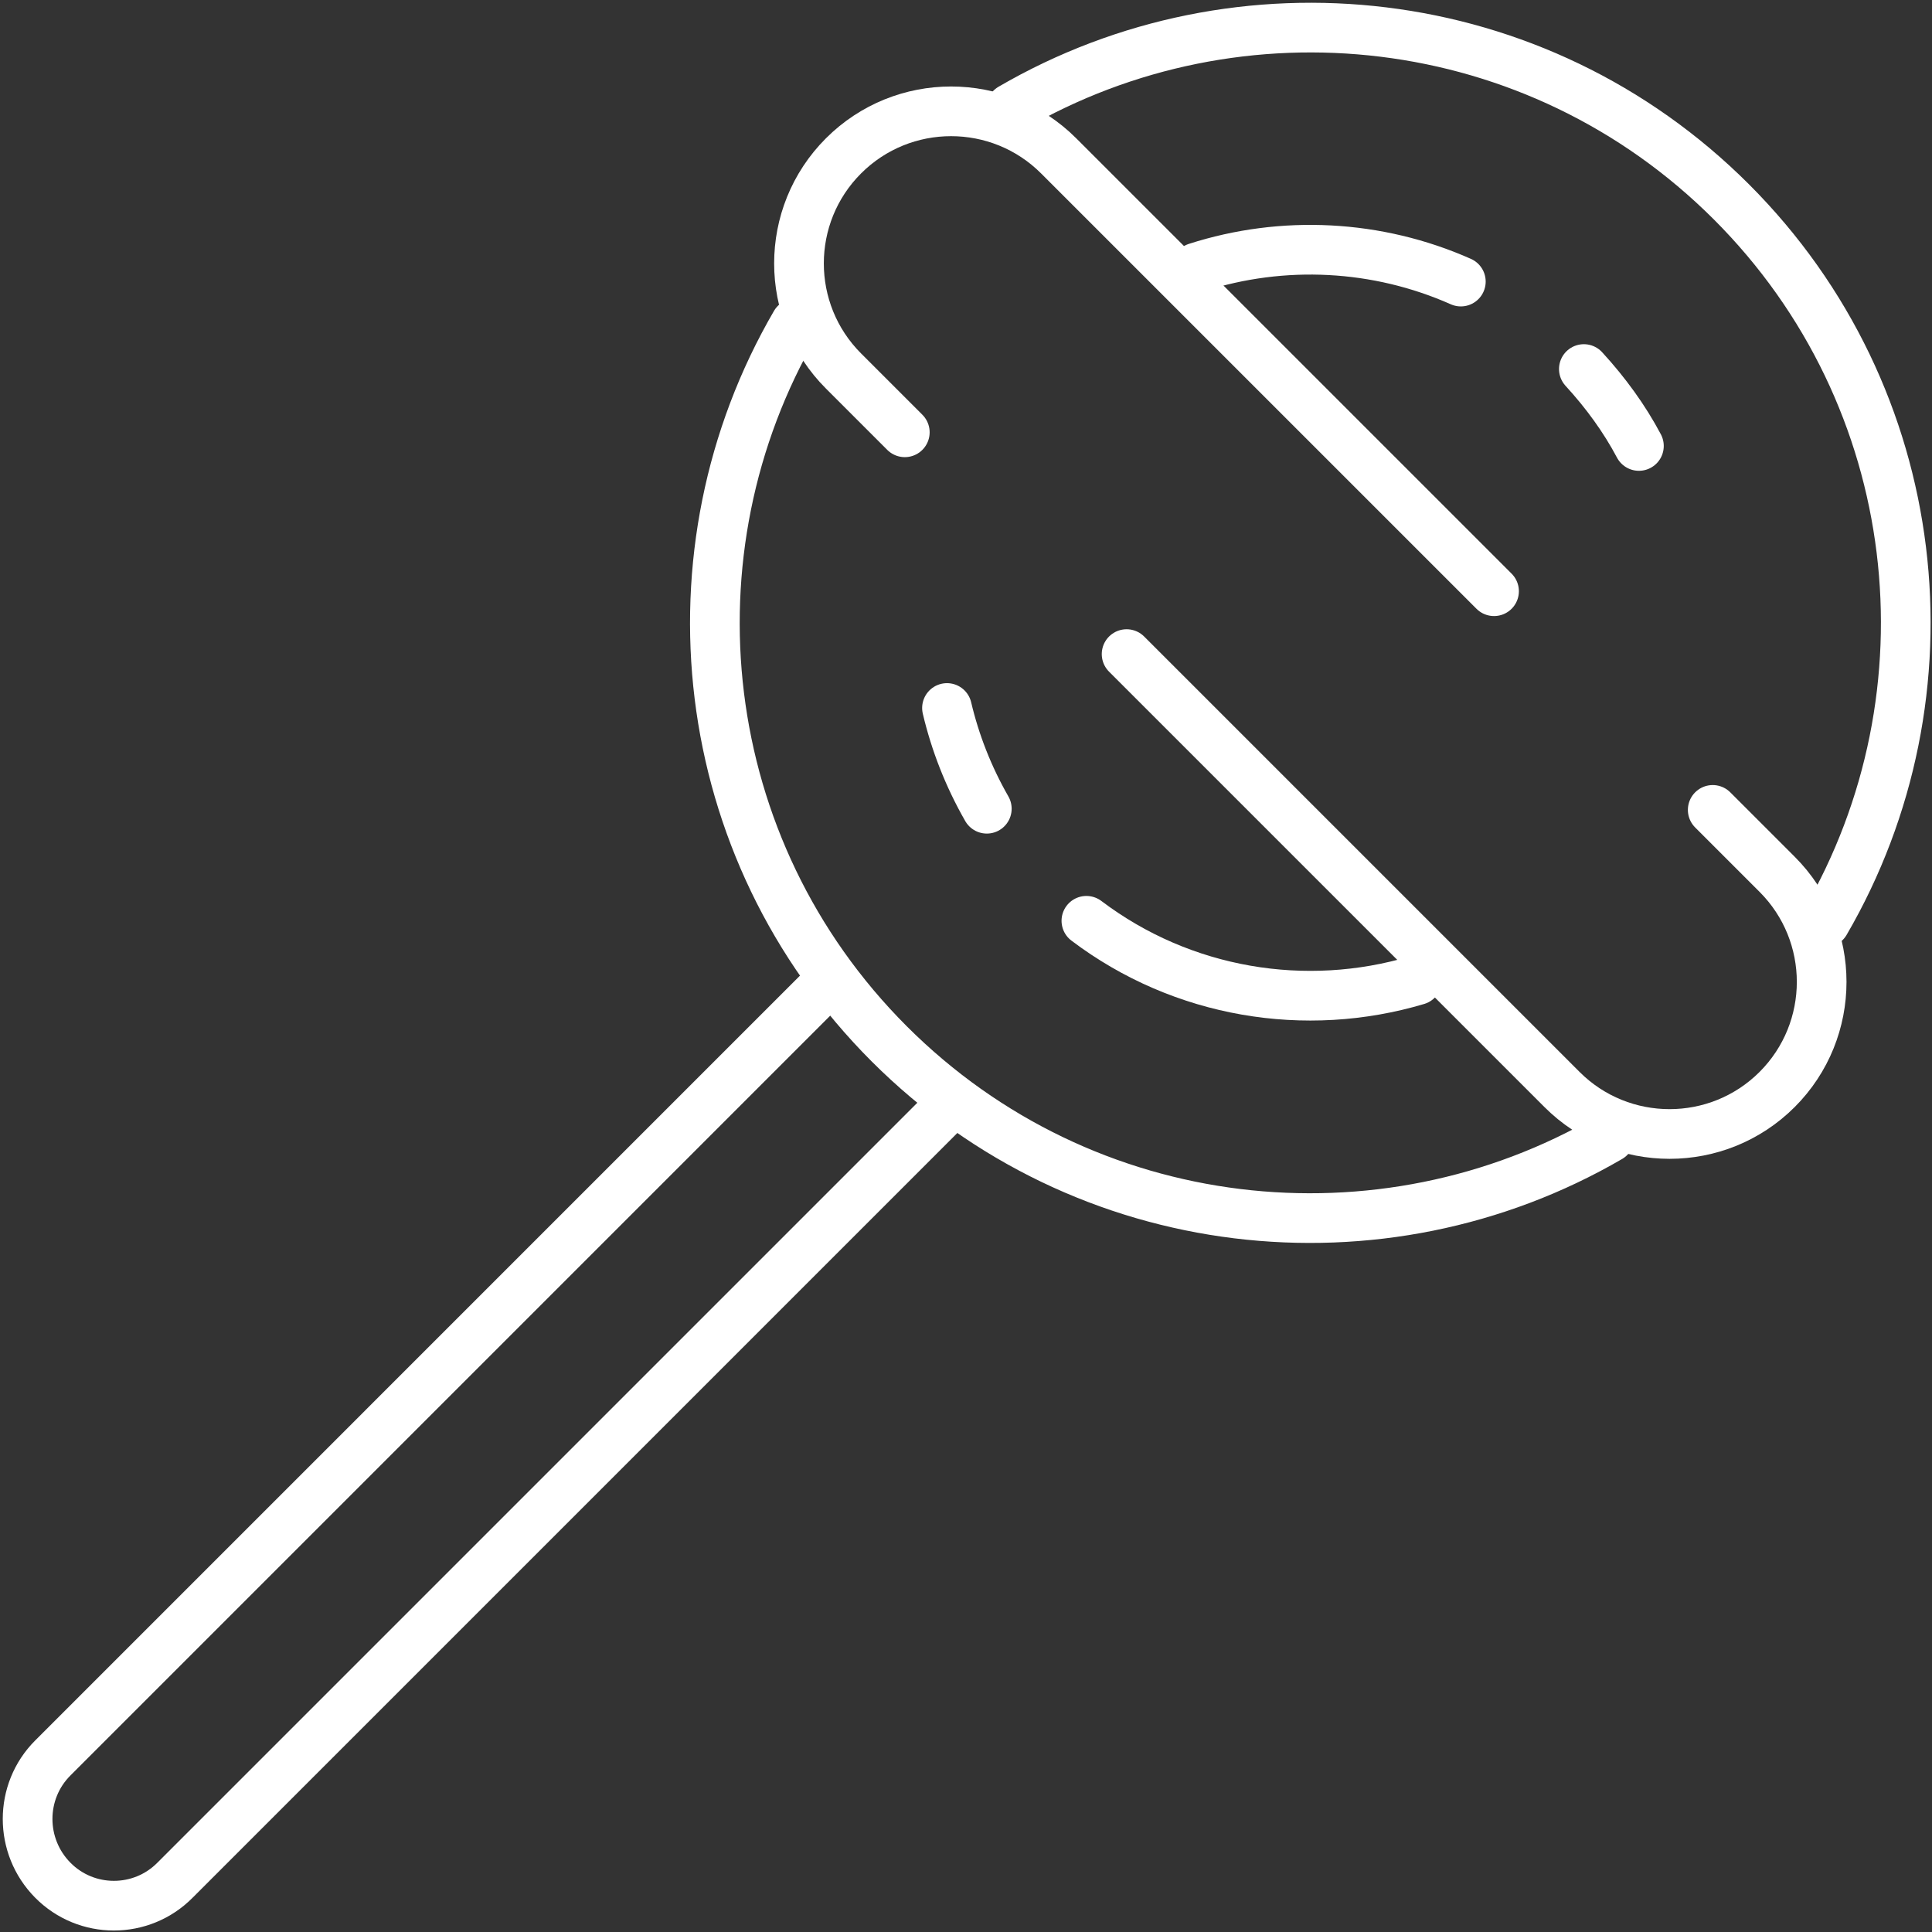
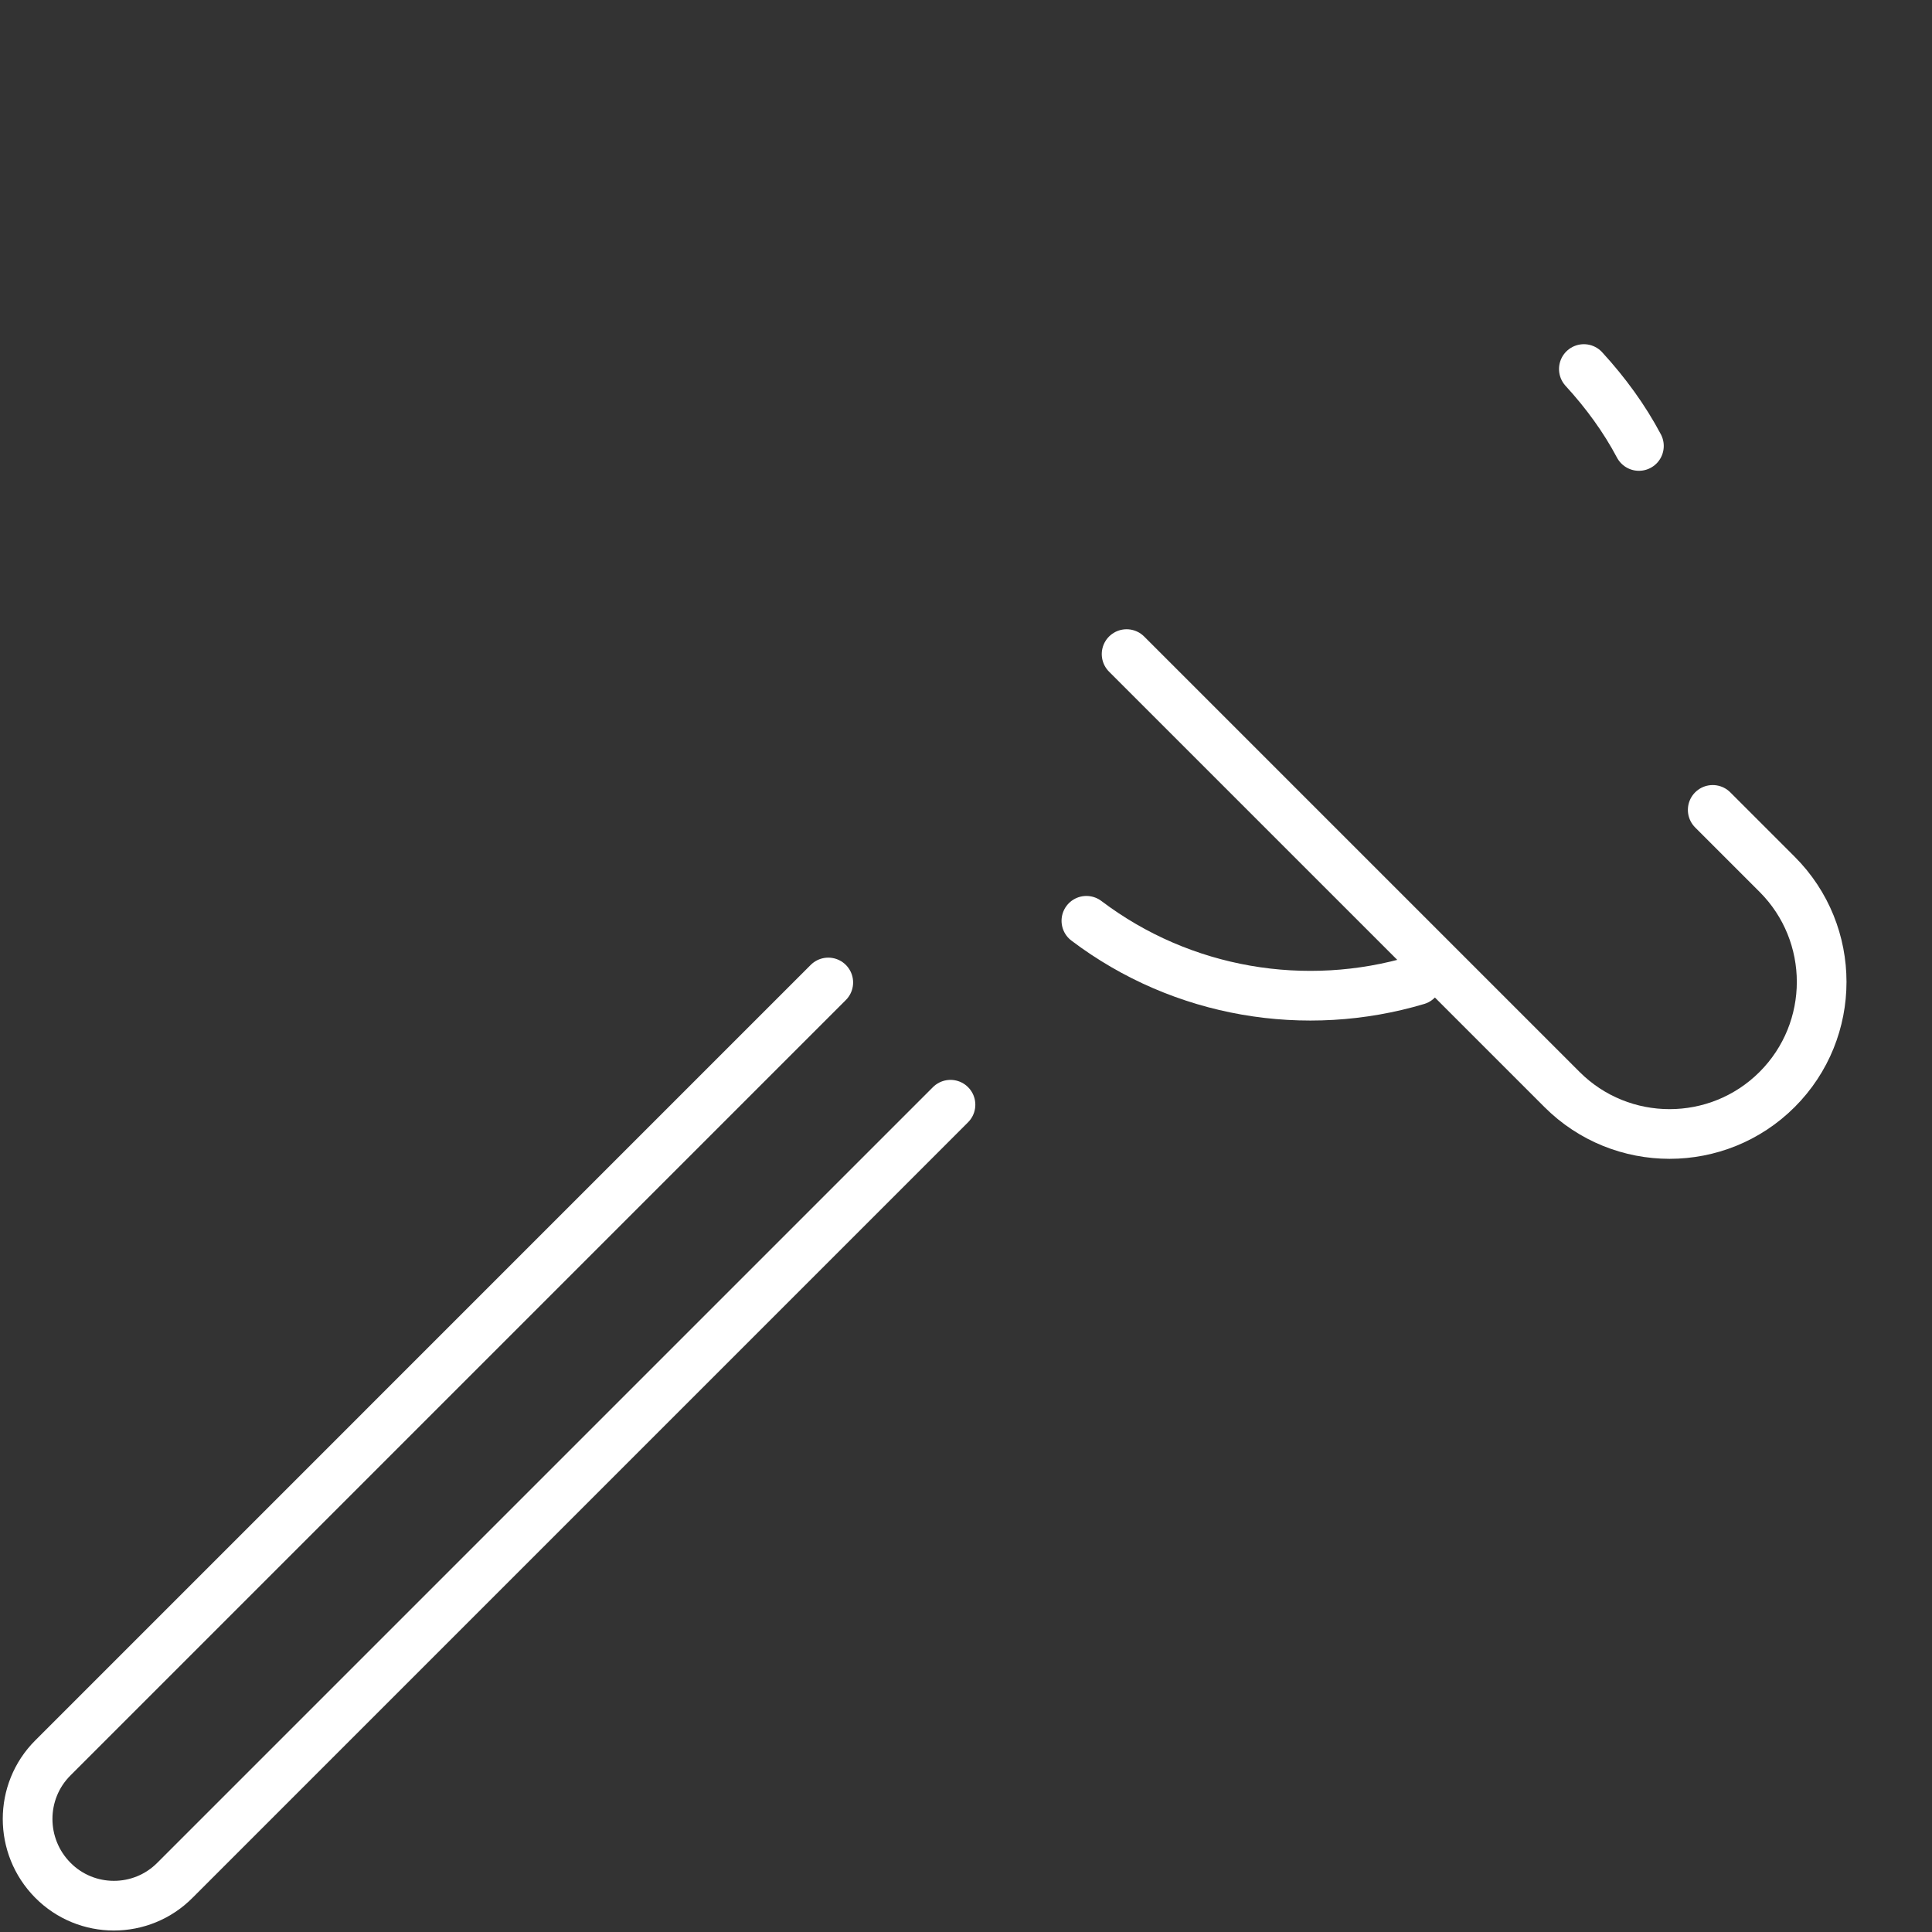
<svg xmlns="http://www.w3.org/2000/svg" width="70" height="70" viewBox="0 0 70 70" fill="none">
  <rect x="0" y="0" width="70" height="70" fill="#333333" stroke="none" />
  <path d="M34.438 40.026L6.341 68.123C5.124 69.354 3.129 69.354 1.913 68.123C0.696 66.892 0.696 64.912 1.913 63.695L30.01 35.597" stroke="white" stroke-width="1.8" stroke-linecap="round" stroke-linejoin="round" />
-   <path d="M32.783 15.663L30.562 13.442C28.411 11.291 28.411 7.797 30.562 5.647C32.712 3.496 36.207 3.496 38.357 5.647L54.132 21.421" stroke="white" stroke-width="1.8" stroke-linecap="round" stroke-linejoin="round" />
  <path d="M62.055 29.344L64.389 31.678C66.54 33.829 66.54 37.323 64.389 39.474C62.239 41.624 58.744 41.624 56.594 39.474L40.819 23.699" stroke="white" stroke-width="1.8" stroke-linecap="round" stroke-linejoin="round" />
-   <path d="M58.32 41.214C50.057 46.024 39.291 44.892 32.217 37.819C25.143 30.745 24.011 19.978 28.822 11.716" stroke="white" stroke-width="1.8" stroke-linecap="round" stroke-linejoin="round" />
-   <path d="M36.631 3.921C44.893 -0.89 55.66 0.242 62.734 7.316C69.808 14.39 70.939 25.156 66.129 33.419" stroke="white" stroke-width="1.8" stroke-linecap="round" stroke-linejoin="round" />
-   <path d="M43.351 9.693C46.478 8.688 49.902 8.858 52.929 10.202" stroke="white" stroke-width="1.8" stroke-linecap="round" stroke-linejoin="round" />
-   <path d="M35.754 29.302C35.089 28.142 34.608 26.911 34.311 25.652" stroke="white" stroke-width="1.8" stroke-linecap="round" stroke-linejoin="round" />
  <path d="M51.345 35.513C47.313 36.715 42.842 35.993 39.362 33.362" stroke="white" stroke-width="1.8" stroke-linecap="round" stroke-linejoin="round" />
  <path d="M57.386 13.371C58.178 14.234 58.857 15.168 59.381 16.158" stroke="white" stroke-width="1.8" stroke-linecap="round" stroke-linejoin="round" />
</svg>